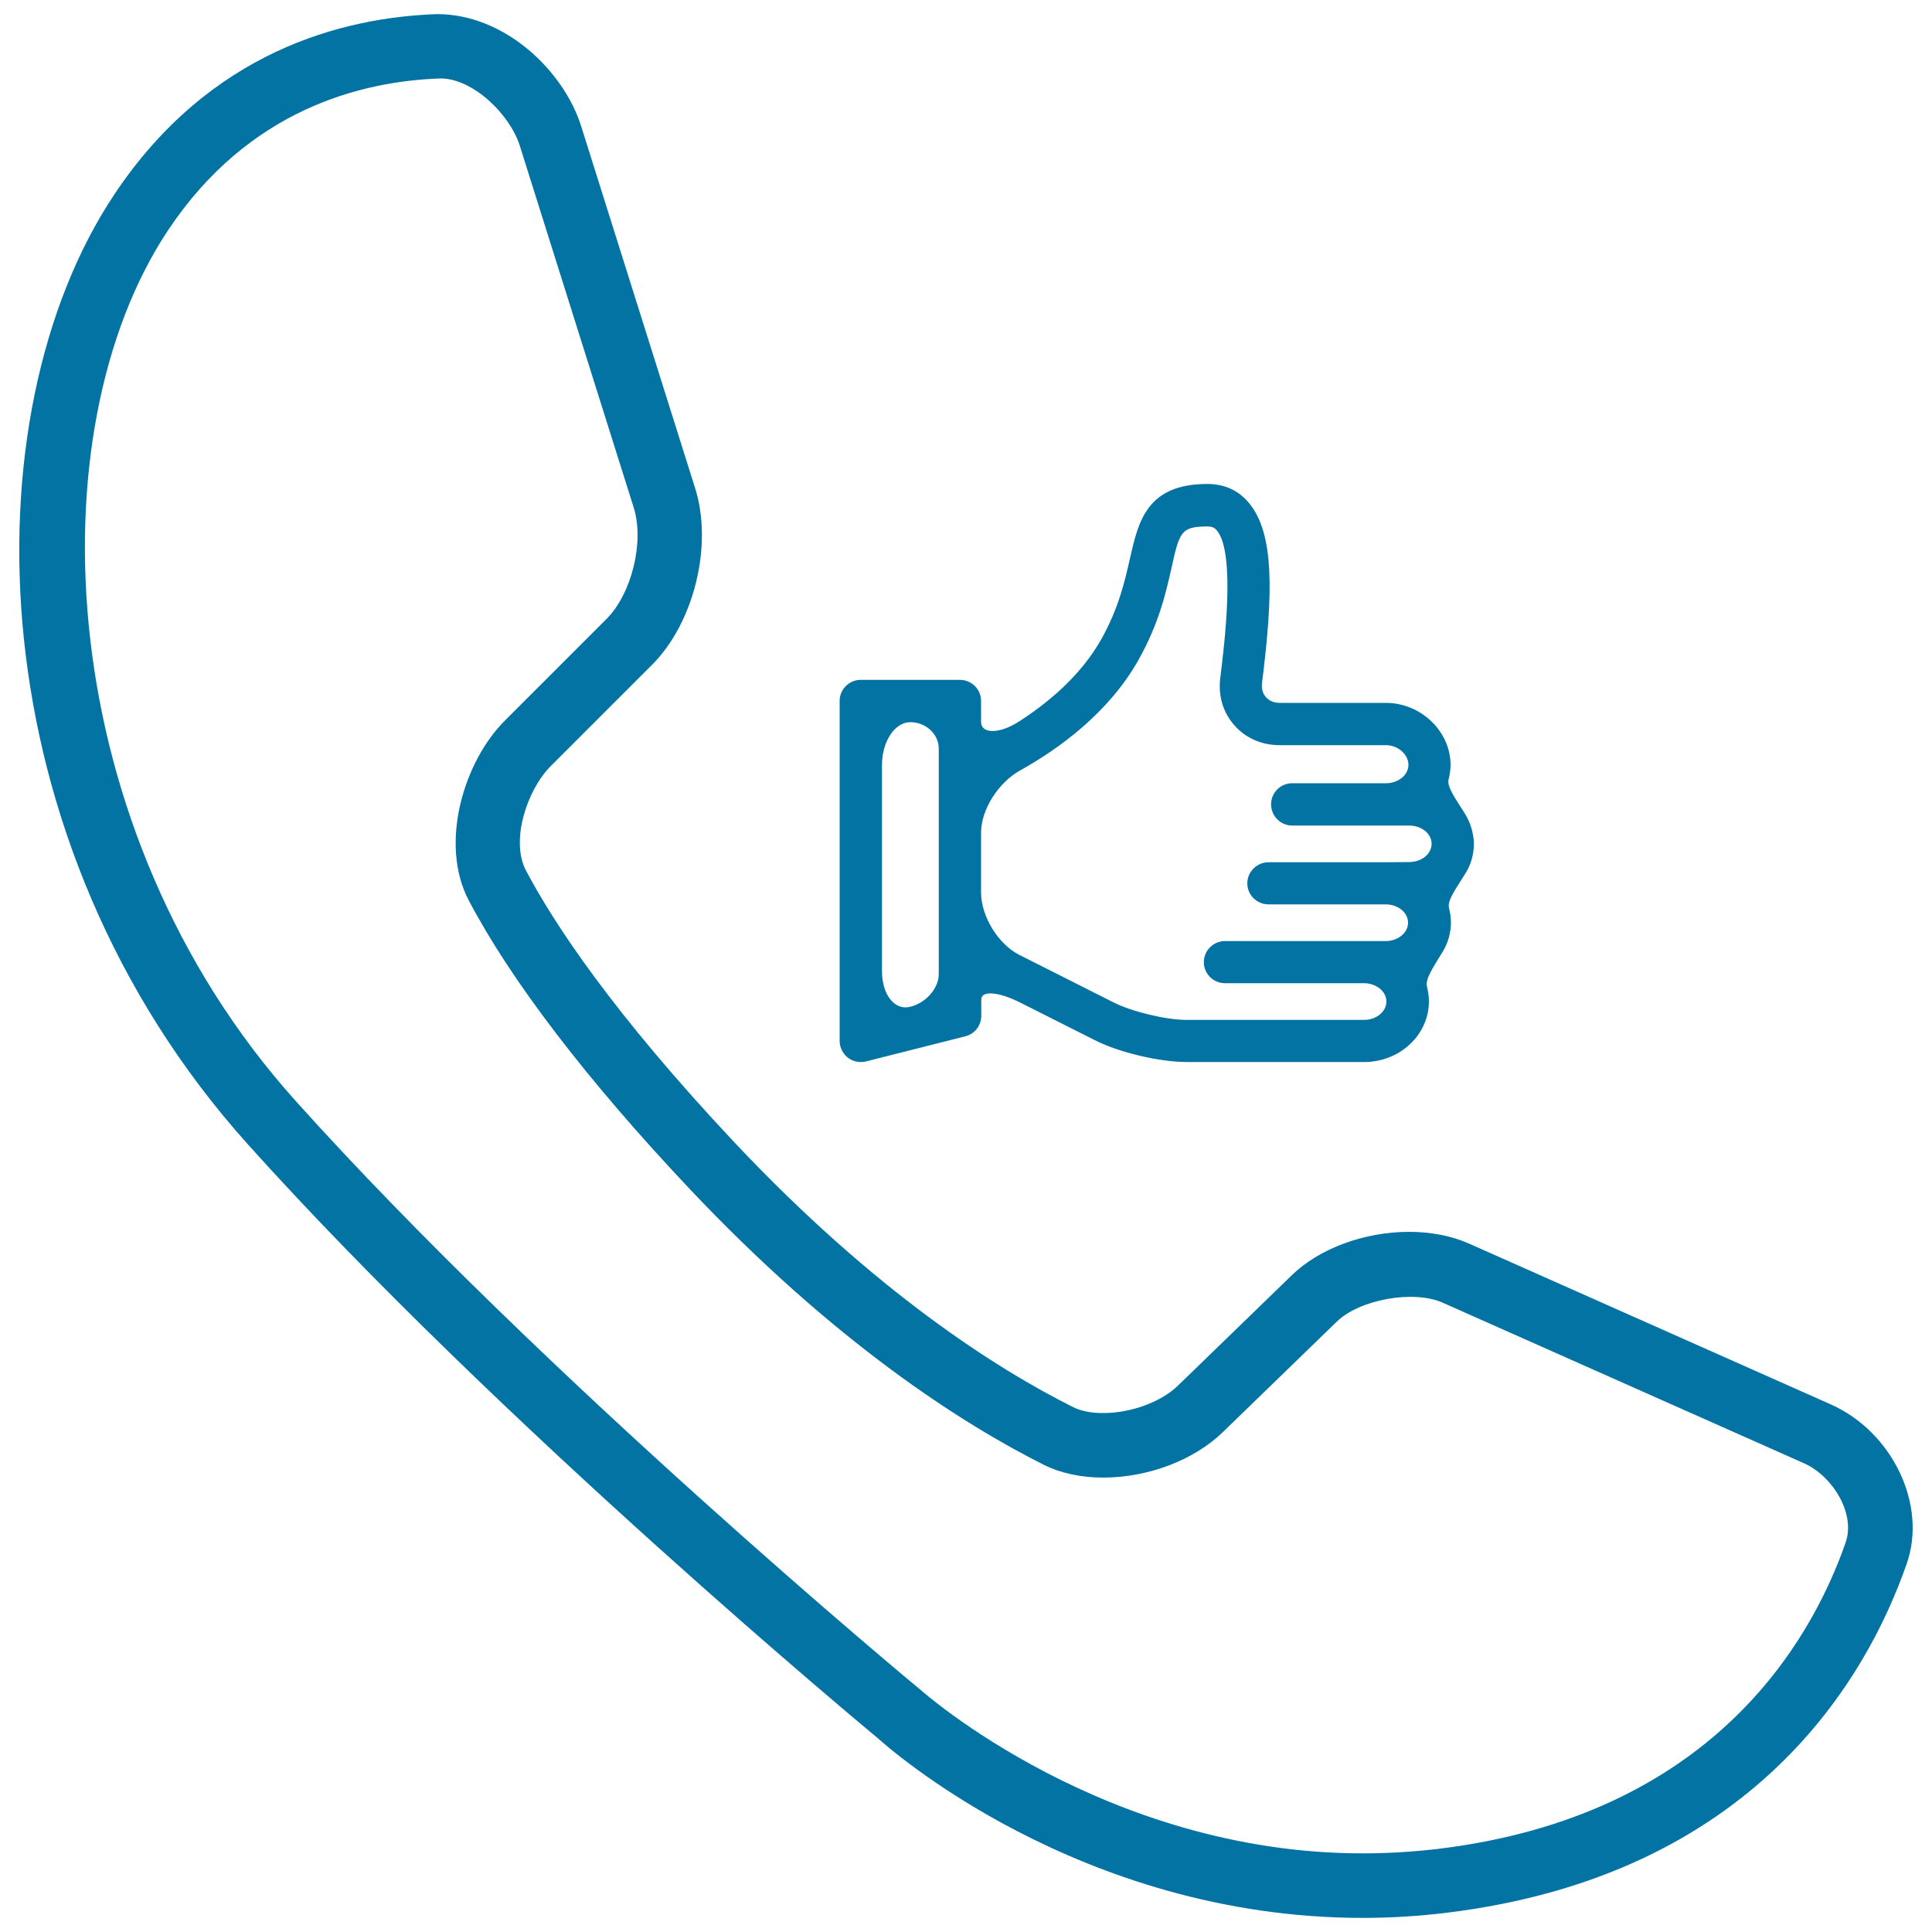
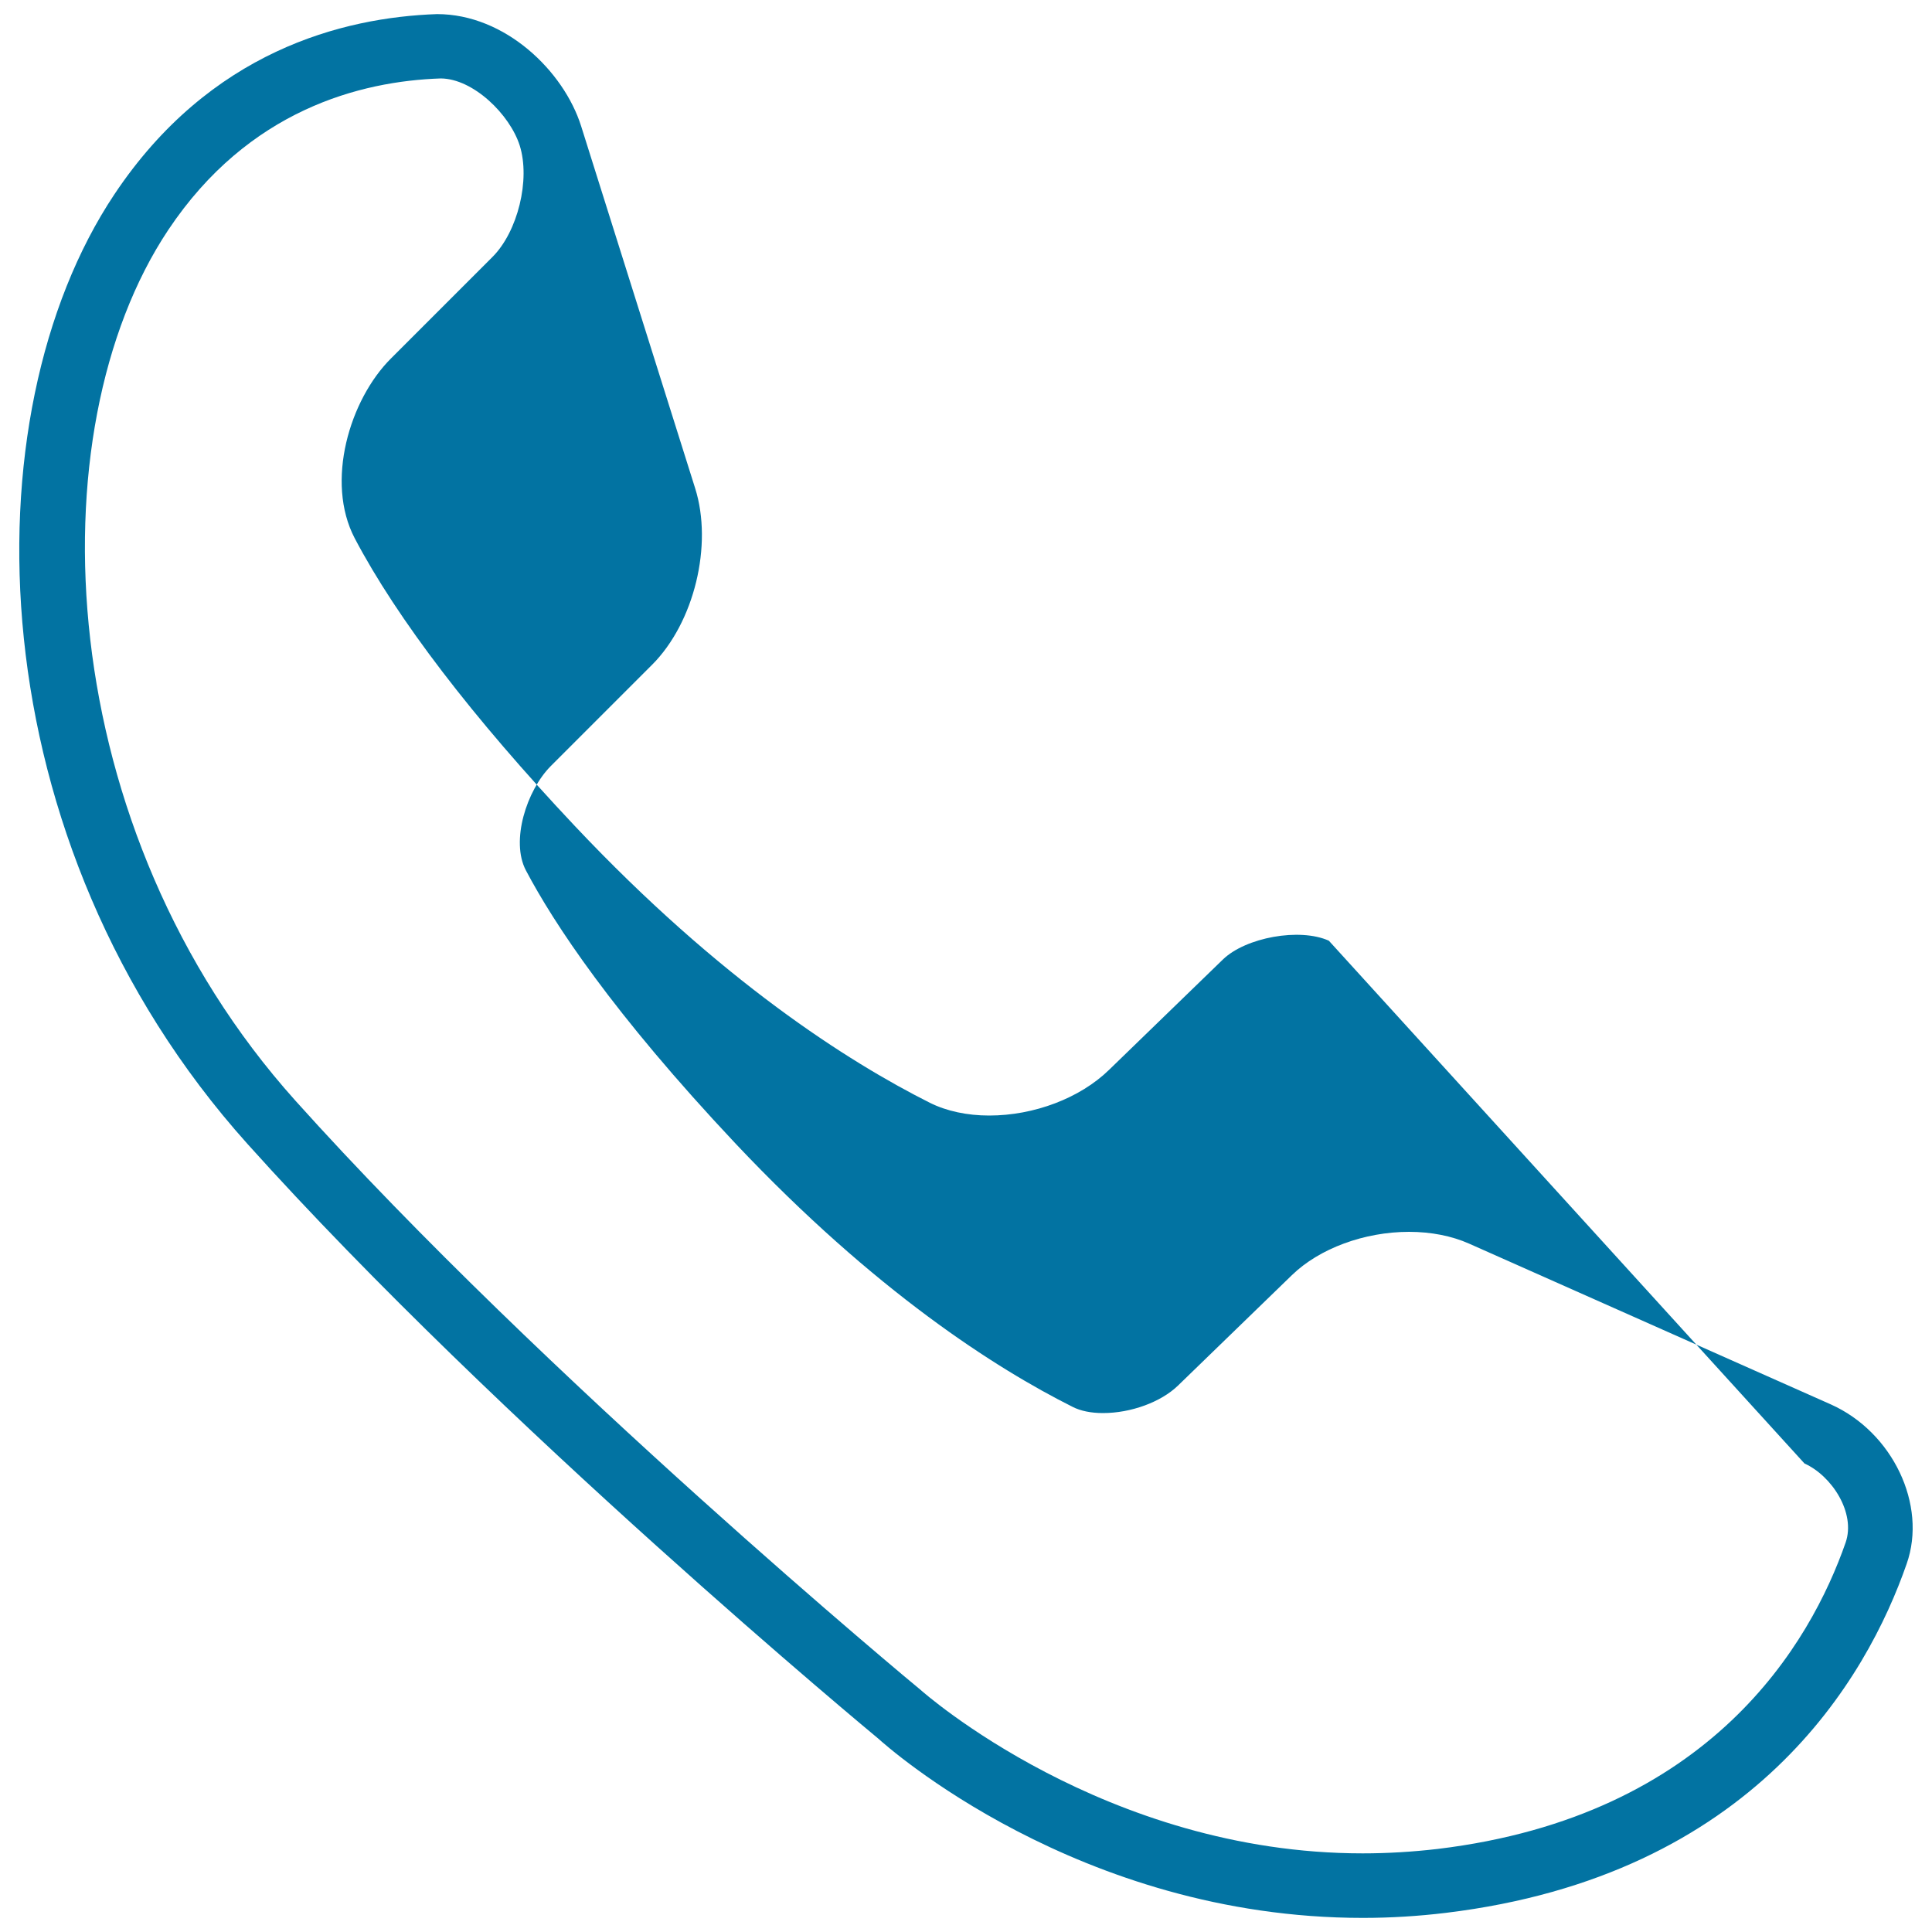
<svg xmlns="http://www.w3.org/2000/svg" viewBox="0 0 1000 1000" style="fill:#0273a2">
  <title>Auricular Call With Thumb Up SVG icon</title>
  <g>
    <g>
-       <path d="M128.1,592.1c130.8,145.7,324.8,306.4,326.5,307.8c4.2,3.8,103.5,92.8,250.8,92.8c14.4,0,28.8-0.9,42.9-2.6c159.5-19.3,218-121.5,238.6-180.7c10.7-30.5-7.3-68.2-39.3-82.5l-187.2-83.2c-9-4-19.7-6.1-31.1-6.1c-23.1,0-46.4,8.6-60.6,22.4l-59,57.2c-8.8,8.5-24.3,14.2-38.8,14.2c-6.2,0-11.6-1.1-15.7-3.2C515.5,708.3,453,668.5,380.8,592c-63.9-67.9-94.3-114.4-108.6-141.5c-8-15.2,0.4-41.4,12.8-53.9l52.5-52.5c21.8-21.8,31.6-62,22.3-91.4l-59-187.4c-9-28.5-39.3-58-74.6-58c-48.9,1.7-117.6,19.2-167,93.3C-17.1,215-12.4,435.5,128.1,592.1z M87.1,119c41.5-62.2,99.5-77,141-78.4c16.9,0.1,35.8,18.7,40.9,34.7l59,187.4c5.6,17.7-1,44.6-14.1,57.7l-52.5,52.5c-21.5,21.4-34.1,63.9-18.8,93.1c21.8,41.5,61.2,93,113.9,148.9c75.4,80,141.6,122.1,183.8,143.3c8.6,4.3,19.3,6.6,30.7,6.6c23.2,0,47-9,62-23.6l59-57.2c11.8-11.4,39.7-16.5,54.8-9.7L934,757.5c14.2,6.4,26.6,25.6,21.3,40.9c-18.1,51.9-69.6,141.5-211.1,158.6c-12.9,1.5-26,2.3-38.9,2.3c-133.4,0-227.8-83.7-228.9-84.7c-1.9-1.5-194.7-161.4-323.5-304.9C27.2,429.7,17.4,223.6,87.1,119z" />
-       <path d="M758.4,421.4c-4.7-7.6-9.7-14.1-8.6-18.1c0.6-2.4,1-4.8,1-7.4c0-17.4-15.4-32.1-33.5-32.1h-55c-2.9,0-5.3-1-7.1-3c-1.6-1.8-2.3-4.3-2-7.1c5.8-46.3,6.6-78.2-7.2-93.9c-5.4-6.2-12.5-9.3-21.1-9.3c-31.4,0-35.7,19.5-40,38.4c-2.6,11.5-5.8,25.8-14.9,42c-10.5,18.7-27.5,32.9-42.8,42.7c-10.4,6.6-19.4,6.1-19.4,0.1v-10.9c0-6-4.9-10.9-10.9-10.9h-51.4c-6,0-10.9,4.9-10.9,10.9v176c0,3.3,1.6,6.6,4.2,8.6c1.9,1.5,4.3,2.3,6.7,2.3c0.9,0,1.8-0.1,2.7-0.3l51.4-13c4.9-1.2,8.3-5.6,8.3-10.6c0,0,0-3.8,0-8.5c0-4.7,8.9-4,19.9,1.5l38.9,19.6c12.6,6.4,33.5,11.3,47.6,11.3h31.2h53.4h7.2c18.5,0,33.5-14.1,33.5-31.4c0-2.6-0.4-5.1-1-7.6c-1.1-4.1,3.7-10.7,8.2-18.2c2.7-4.5,4.2-9.6,4.2-15.1c0-2.6-0.4-5-1-7.4c-1.1-4,4-10.5,8.6-18.1c2.8-4.5,4.3-9.8,4.3-15.4C762.7,431.1,761.1,425.9,758.4,421.4z M485.9,491c0,0,0,5.9,0,13.2c0,7.3-6.6,14.9-14.7,16.9c-8.1,2.1-14.7-6.2-14.7-18.5V396.1c0-12.3,6.6-22.3,14.7-22.3s14.7,6.2,14.7,13.7v13.7V491z M717.2,446.3h-48.6h-12c-6,0-11,4.9-11,10.9c0,6,4.9,10.9,11,10.9h12h48.6c6.4,0,11.6,4.2,11.6,9.5c0,5.2-5.2,9.5-11.6,9.5h-11.3h-60.6h-11.3c-6,0-10.9,4.9-10.9,10.9c0,6,4.9,10.9,10.9,10.9h11.3H706c6.4,0,11.6,4.3,11.6,9.5c0,5.2-5.2,9.5-11.6,9.5h-7.2h-53.4h-31.2c-10.6,0-28.2-4.2-37.7-9l-48.8-24.6c-11-5.5-19.9-20-19.9-32.3V431c0-12.3,9.3-26.1,20-32.1c19.8-11,45.9-29.7,61.4-57.2c10.7-19,14.3-35,17.2-47.9c4.1-18.4,4.8-21.3,18.6-21.3c2.2,0,3.5,0.5,4.7,1.9c10.1,11.4,3.9,60.4,1.9,76.6c-1.1,9.1,1.4,17.8,7.3,24.4c5.9,6.7,14.2,10.3,23.5,10.3h55c6.2,0,11.6,4.8,11.6,10.2c0,5.2-5.2,9.5-11.6,9.5h-48.6c-6,0-10.9,4.9-10.9,10.9c0,6,4.9,11,10.9,11h60.6c6.4,0,11.6,4.2,11.6,9.4c0,5.3-5.2,9.5-11.6,9.5L717.2,446.3L717.2,446.3L717.2,446.3z" />
+       <path d="M128.1,592.1c130.8,145.7,324.8,306.4,326.5,307.8c4.2,3.8,103.5,92.8,250.8,92.8c14.4,0,28.8-0.9,42.9-2.6c159.5-19.3,218-121.5,238.6-180.7c10.7-30.5-7.3-68.2-39.3-82.5l-187.2-83.2c-9-4-19.7-6.1-31.1-6.1c-23.1,0-46.4,8.6-60.6,22.4l-59,57.2c-8.8,8.5-24.3,14.2-38.8,14.2c-6.2,0-11.6-1.1-15.7-3.2C515.5,708.3,453,668.5,380.8,592c-63.9-67.9-94.3-114.4-108.6-141.5c-8-15.2,0.4-41.4,12.8-53.9l52.5-52.5c21.8-21.8,31.6-62,22.3-91.4l-59-187.4c-9-28.5-39.3-58-74.6-58c-48.9,1.7-117.6,19.2-167,93.3C-17.1,215-12.4,435.5,128.1,592.1z M87.1,119c41.5-62.2,99.5-77,141-78.4c16.9,0.1,35.8,18.7,40.9,34.7c5.6,17.7-1,44.6-14.1,57.7l-52.5,52.5c-21.5,21.4-34.1,63.9-18.8,93.1c21.8,41.5,61.2,93,113.9,148.9c75.4,80,141.6,122.1,183.8,143.3c8.6,4.3,19.3,6.6,30.7,6.6c23.2,0,47-9,62-23.6l59-57.2c11.8-11.4,39.7-16.5,54.8-9.7L934,757.5c14.2,6.4,26.6,25.6,21.3,40.9c-18.1,51.9-69.6,141.5-211.1,158.6c-12.9,1.5-26,2.3-38.9,2.3c-133.4,0-227.8-83.7-228.9-84.7c-1.9-1.5-194.7-161.4-323.5-304.9C27.2,429.7,17.4,223.6,87.1,119z" />
    </g>
  </g>
</svg>